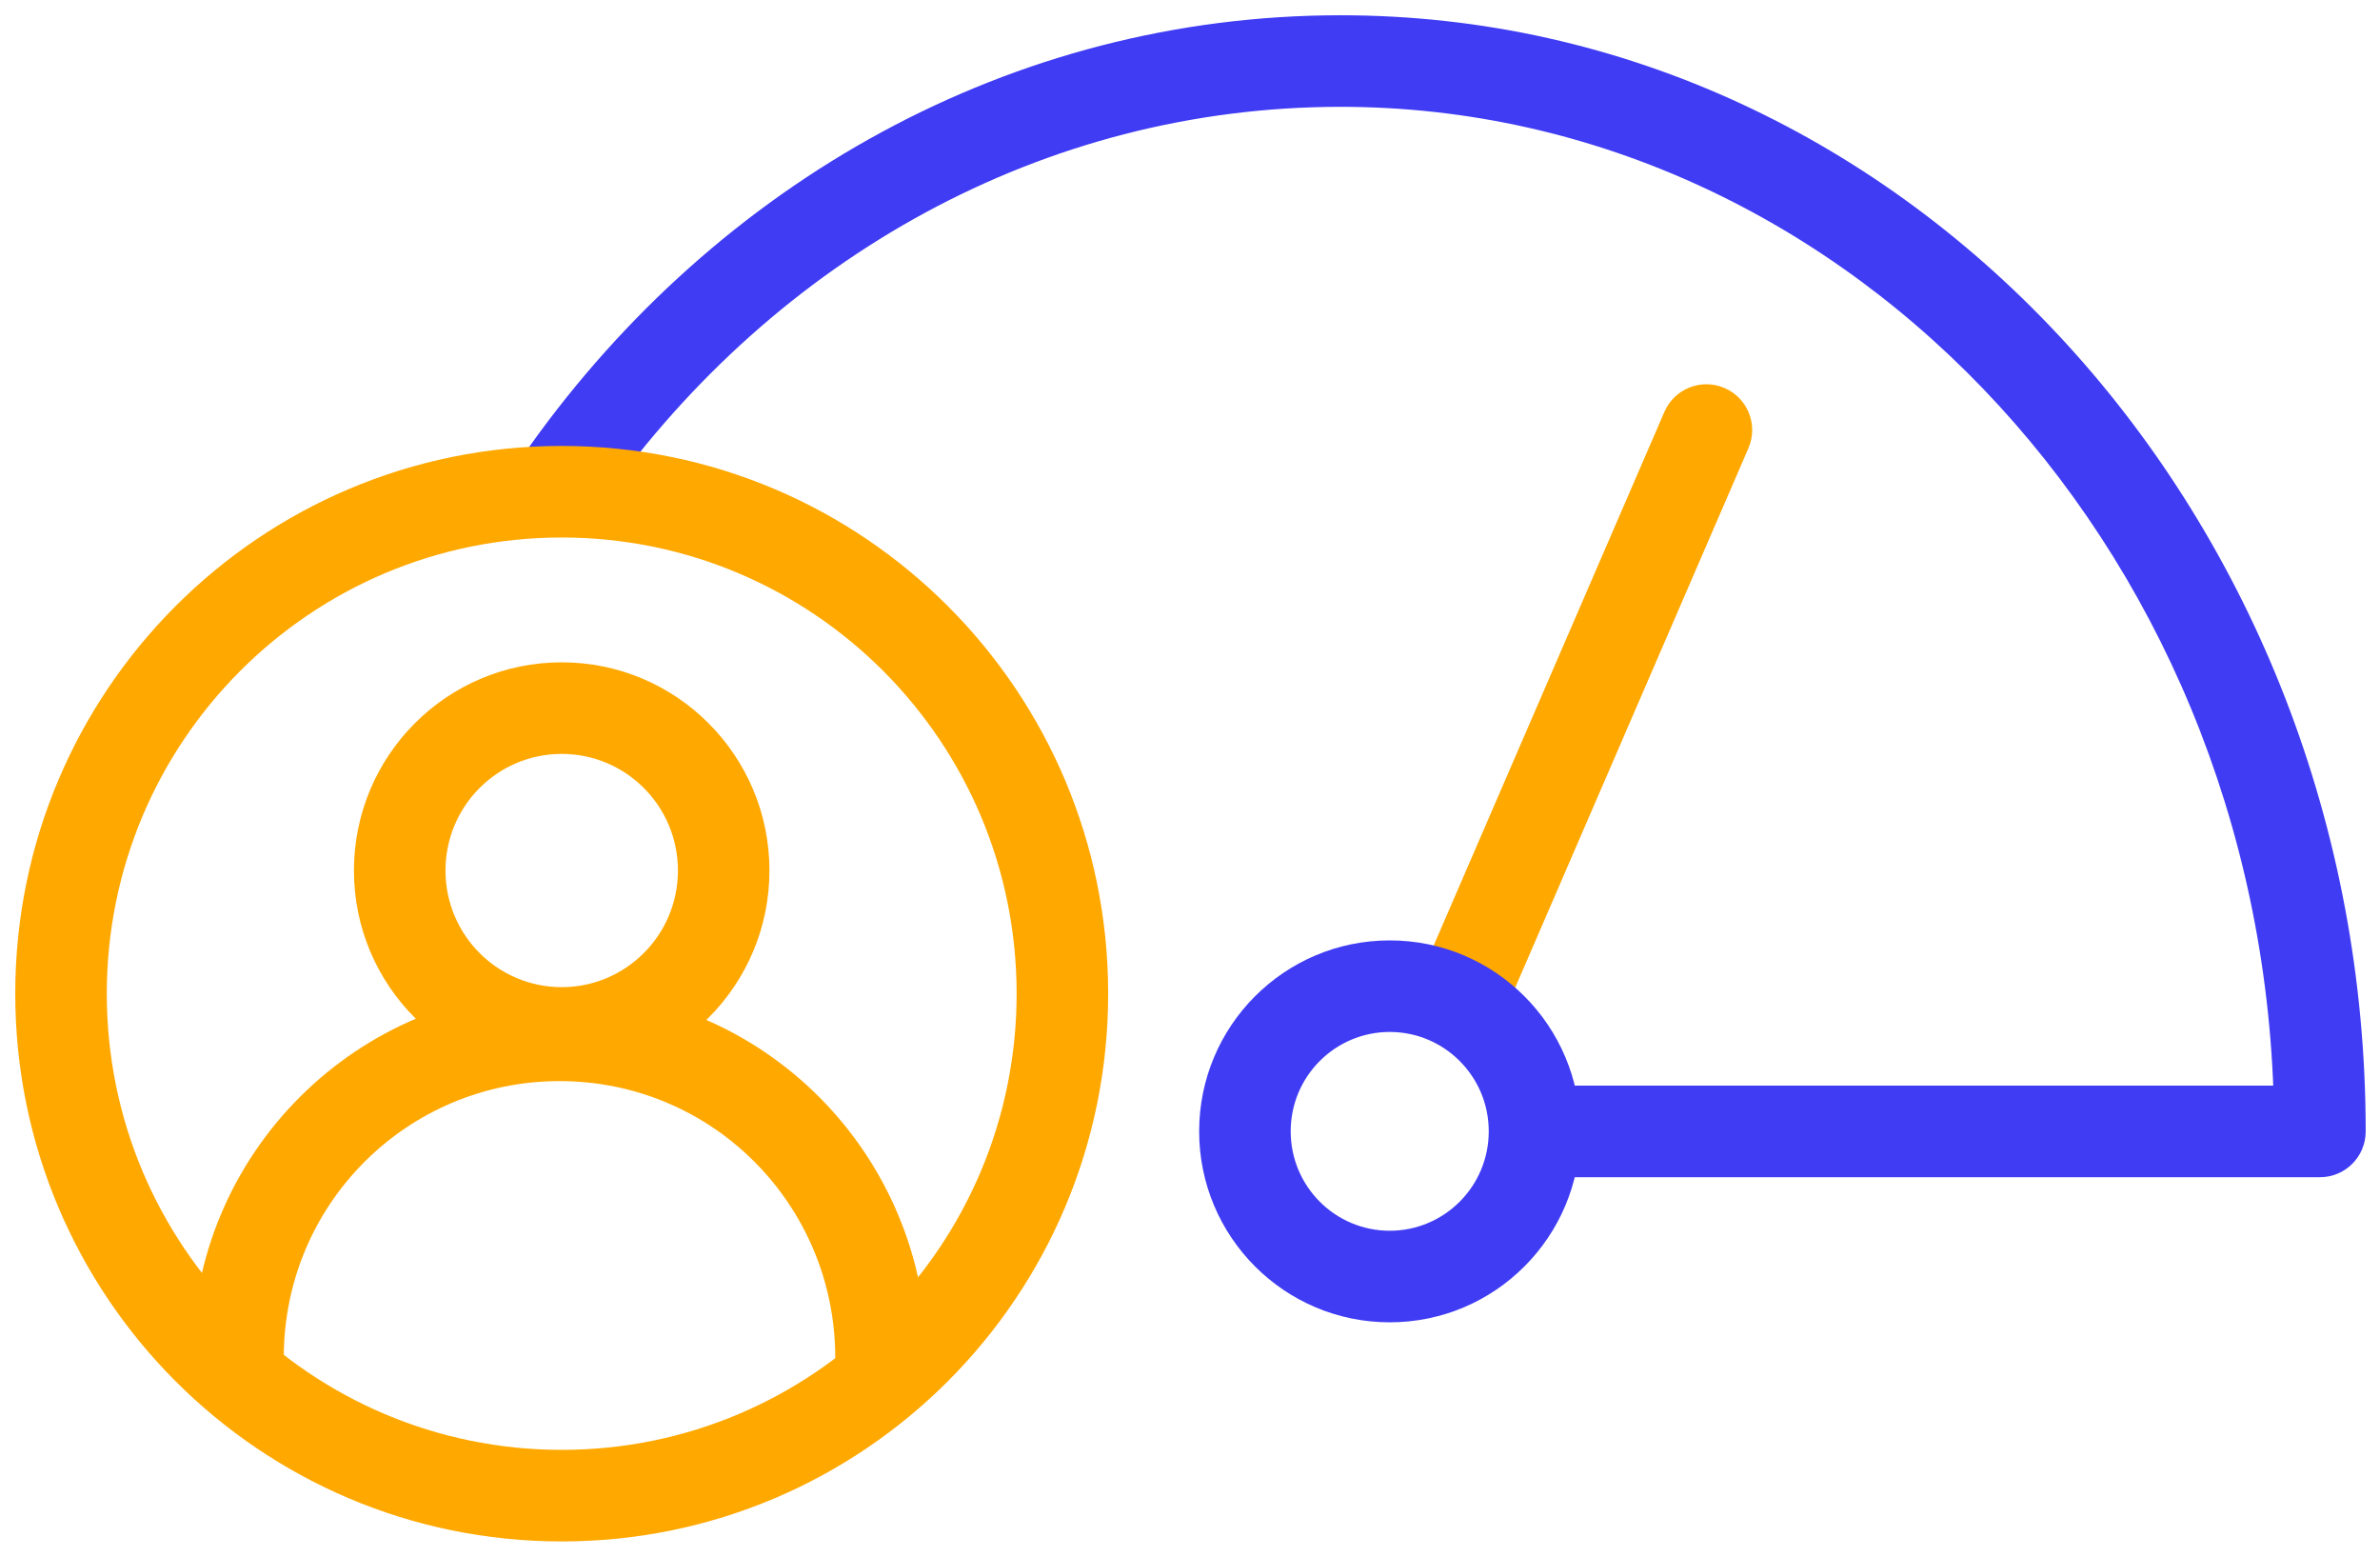
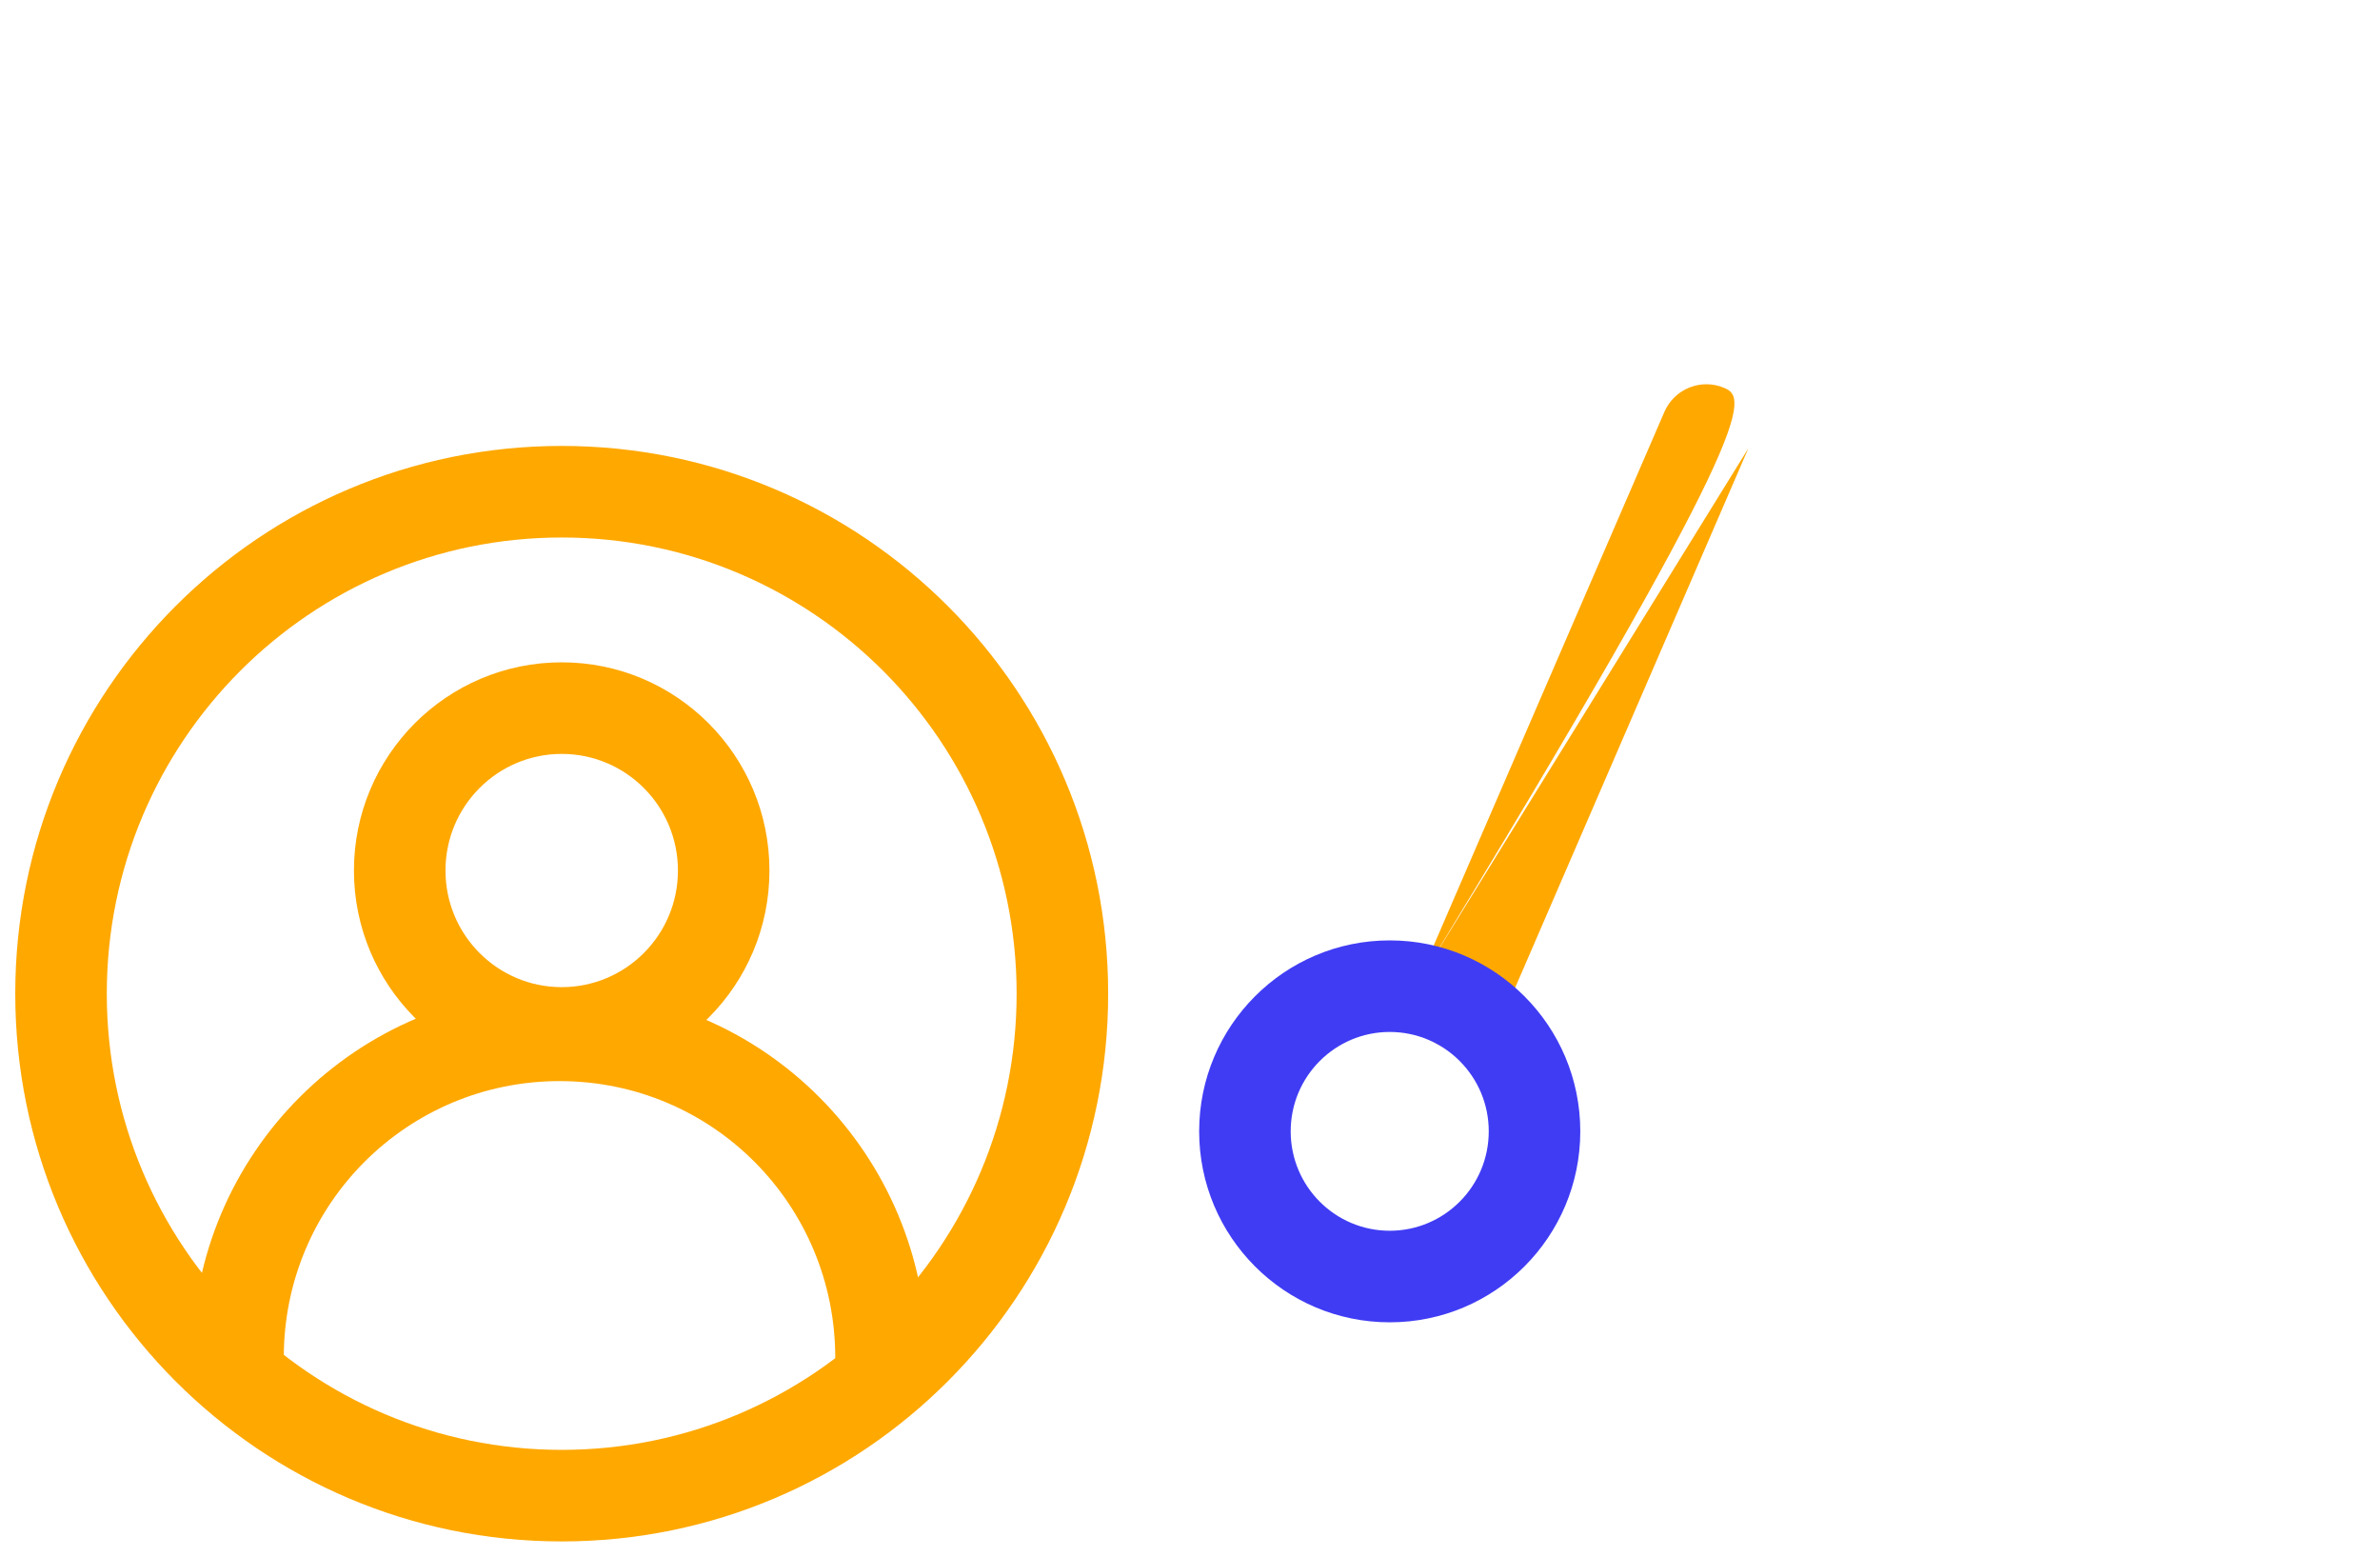
<svg xmlns="http://www.w3.org/2000/svg" xmlns:xlink="http://www.w3.org/1999/xlink" width="78" height="51" viewBox="0 0 78 51" version="1.1">
  <title>ico-idf-3</title>
  <desc>Created using Figma</desc>
  <g id="Canvas" transform="translate(-17103 -6292)">
    <g id="ico-idf-3">
      <g id="Vector">
        <use xlink:href="#path0_stroke" transform="translate(17121.6 6294)" fill="#403CF4" />
      </g>
      <g id="Vector">
        <use xlink:href="#path1_stroke" transform="translate(17150.8 6306.09)" fill="#FFA800" />
      </g>
      <g id="Group">
        <g id="Group">
          <g id="Group">
            <g id="Vector">
              <use xlink:href="#path2_stroke" transform="translate(17116.1 6315.2)" fill="#FFA800" />
            </g>
            <g id="Vector">
              <use xlink:href="#path3_stroke" transform="translate(17110.8 6325.92)" fill="#FFA800" />
            </g>
          </g>
        </g>
        <g id="Vector">
          <use xlink:href="#path4_stroke" transform="translate(17105 6308.11)" fill="#FFA800" />
        </g>
      </g>
      <g id="Vector">
        <use xlink:href="#path5_stroke" transform="translate(17143.8 6324.31)" fill="#403CF4" />
      </g>
    </g>
  </g>
  <defs>
-     <path id="path0_stroke" d="M -1.221 12.591C -1.702 13.266 -1.546 14.203 -0.872 14.684C -0.197 15.165 0.739 15.009 1.221 14.335L -1.221 12.591ZM 57.431 35.069L 57.431 36.569C 58.26 36.569 58.931 35.897 58.931 35.069L 57.431 35.069ZM 31.772 33.569C 30.944 33.569 30.272 34.24 30.272 35.069C 30.272 35.897 30.944 36.569 31.772 36.569L 31.772 33.569ZM 1.221 14.335C 6.839 6.466 15.573 1.5 25.337 1.5L 25.337 -1.5C 14.51 -1.5 4.904 4.014 -1.221 12.591L 1.221 14.335ZM 25.337 1.5C 42.083 1.5 55.931 16.421 55.931 35.069L 58.931 35.069C 58.931 15.02 43.984 -1.5 25.337 -1.5L 25.337 1.5ZM 57.431 33.569L 31.772 33.569L 31.772 36.569L 57.431 36.569L 57.431 33.569Z" />
-     <path id="path1_stroke" d="M -1.377 18.189C -1.706 18.949 -1.356 19.832 -0.595 20.161C 0.165 20.489 1.048 20.14 1.377 19.379L -1.377 18.189ZM 9.501 0.595C 9.83 -0.165 9.48 -1.048 8.719 -1.377C 7.959 -1.706 7.076 -1.356 6.747 -0.595L 9.501 0.595ZM 1.377 19.379L 9.501 0.595L 6.747 -0.595L -1.377 18.189L 1.377 19.379Z" />
+     <path id="path1_stroke" d="M -1.377 18.189C -1.706 18.949 -1.356 19.832 -0.595 20.161C 0.165 20.489 1.048 20.14 1.377 19.379L -1.377 18.189ZC 9.83 -0.165 9.48 -1.048 8.719 -1.377C 7.959 -1.706 7.076 -1.356 6.747 -0.595L 9.501 0.595ZM 1.377 19.379L 9.501 0.595L 6.747 -0.595L -1.377 18.189L 1.377 19.379Z" />
    <path id="path2_stroke" d="M 9.118 5.321C 9.118 7.434 7.409 9.142 5.309 9.142L 5.309 12.142C 9.072 12.142 12.117 9.085 12.117 5.321L 9.118 5.321ZM 5.309 9.142C 3.208 9.142 1.5 7.434 1.5 5.321L -1.5 5.321C -1.5 9.085 1.545 12.142 5.309 12.142L 5.309 9.142ZM 1.5 5.321C 1.5 3.207 3.208 1.5 5.309 1.5L 5.309 -1.5C 1.545 -1.5 -1.5 1.557 -1.5 5.321L 1.5 5.321ZM 5.309 1.5C 7.409 1.5 9.118 3.207 9.118 5.321L 12.117 5.321C 12.117 1.557 9.072 -1.5 5.309 -1.5L 5.309 1.5Z" />
    <path id="path3_stroke" d="M -1.5 10.561C -1.5 11.389 -0.828 12.061 -1.53419e-07 12.061C 0.828 12.061 1.5 11.389 1.5 10.561L -1.5 10.561ZM 19.574 10.561C 19.574 11.389 20.246 12.061 21.074 12.061C 21.903 12.061 22.574 11.389 22.574 10.561L 19.574 10.561ZM 1.5 10.561C 1.5 5.509 5.57 1.5 10.537 1.5L 10.537 -1.5C 3.922 -1.5 -1.5 3.843 -1.5 10.561L 1.5 10.561ZM 10.537 1.5C 15.57 1.5 19.574 5.574 19.574 10.561L 22.574 10.561C 22.574 3.939 17.248 -1.5 10.537 -1.5L 10.537 1.5Z" />
    <path id="path4_stroke" d="M 31.318 16.446C 31.318 24.704 24.64 31.392 16.409 31.392L 16.409 34.392C 26.303 34.392 34.318 26.354 34.318 16.446L 31.318 16.446ZM 16.409 31.392C 8.178 31.392 1.5 24.704 1.5 16.446L -1.5 16.446C -1.5 26.354 6.515 34.392 16.409 34.392L 16.409 31.392ZM 1.5 16.446C 1.5 8.188 8.178 1.5 16.409 1.5L 16.409 -1.5C 6.515 -1.5 -1.5 6.538 -1.5 16.446L 1.5 16.446ZM 16.409 1.5C 24.64 1.5 31.318 8.188 31.318 16.446L 34.318 16.446C 34.318 6.538 26.303 -1.5 16.409 -1.5L 16.409 1.5Z" />
    <path id="path5_stroke" d="M 7.991 4.756C 7.991 6.558 6.535 8.013 4.746 8.013L 4.746 11.013C 8.198 11.013 10.991 8.209 10.991 4.756L 7.991 4.756ZM 4.746 8.013C 2.956 8.013 1.5 6.558 1.5 4.756L -1.5 4.756C -1.5 8.209 1.293 11.013 4.746 11.013L 4.746 8.013ZM 1.5 4.756C 1.5 2.955 2.956 1.5 4.746 1.5L 4.746 -1.5C 1.293 -1.5 -1.5 1.304 -1.5 4.756L 1.5 4.756ZM 4.746 1.5C 6.535 1.5 7.991 2.955 7.991 4.756L 10.991 4.756C 10.991 1.304 8.198 -1.5 4.746 -1.5L 4.746 1.5Z" />
  </defs>
</svg>